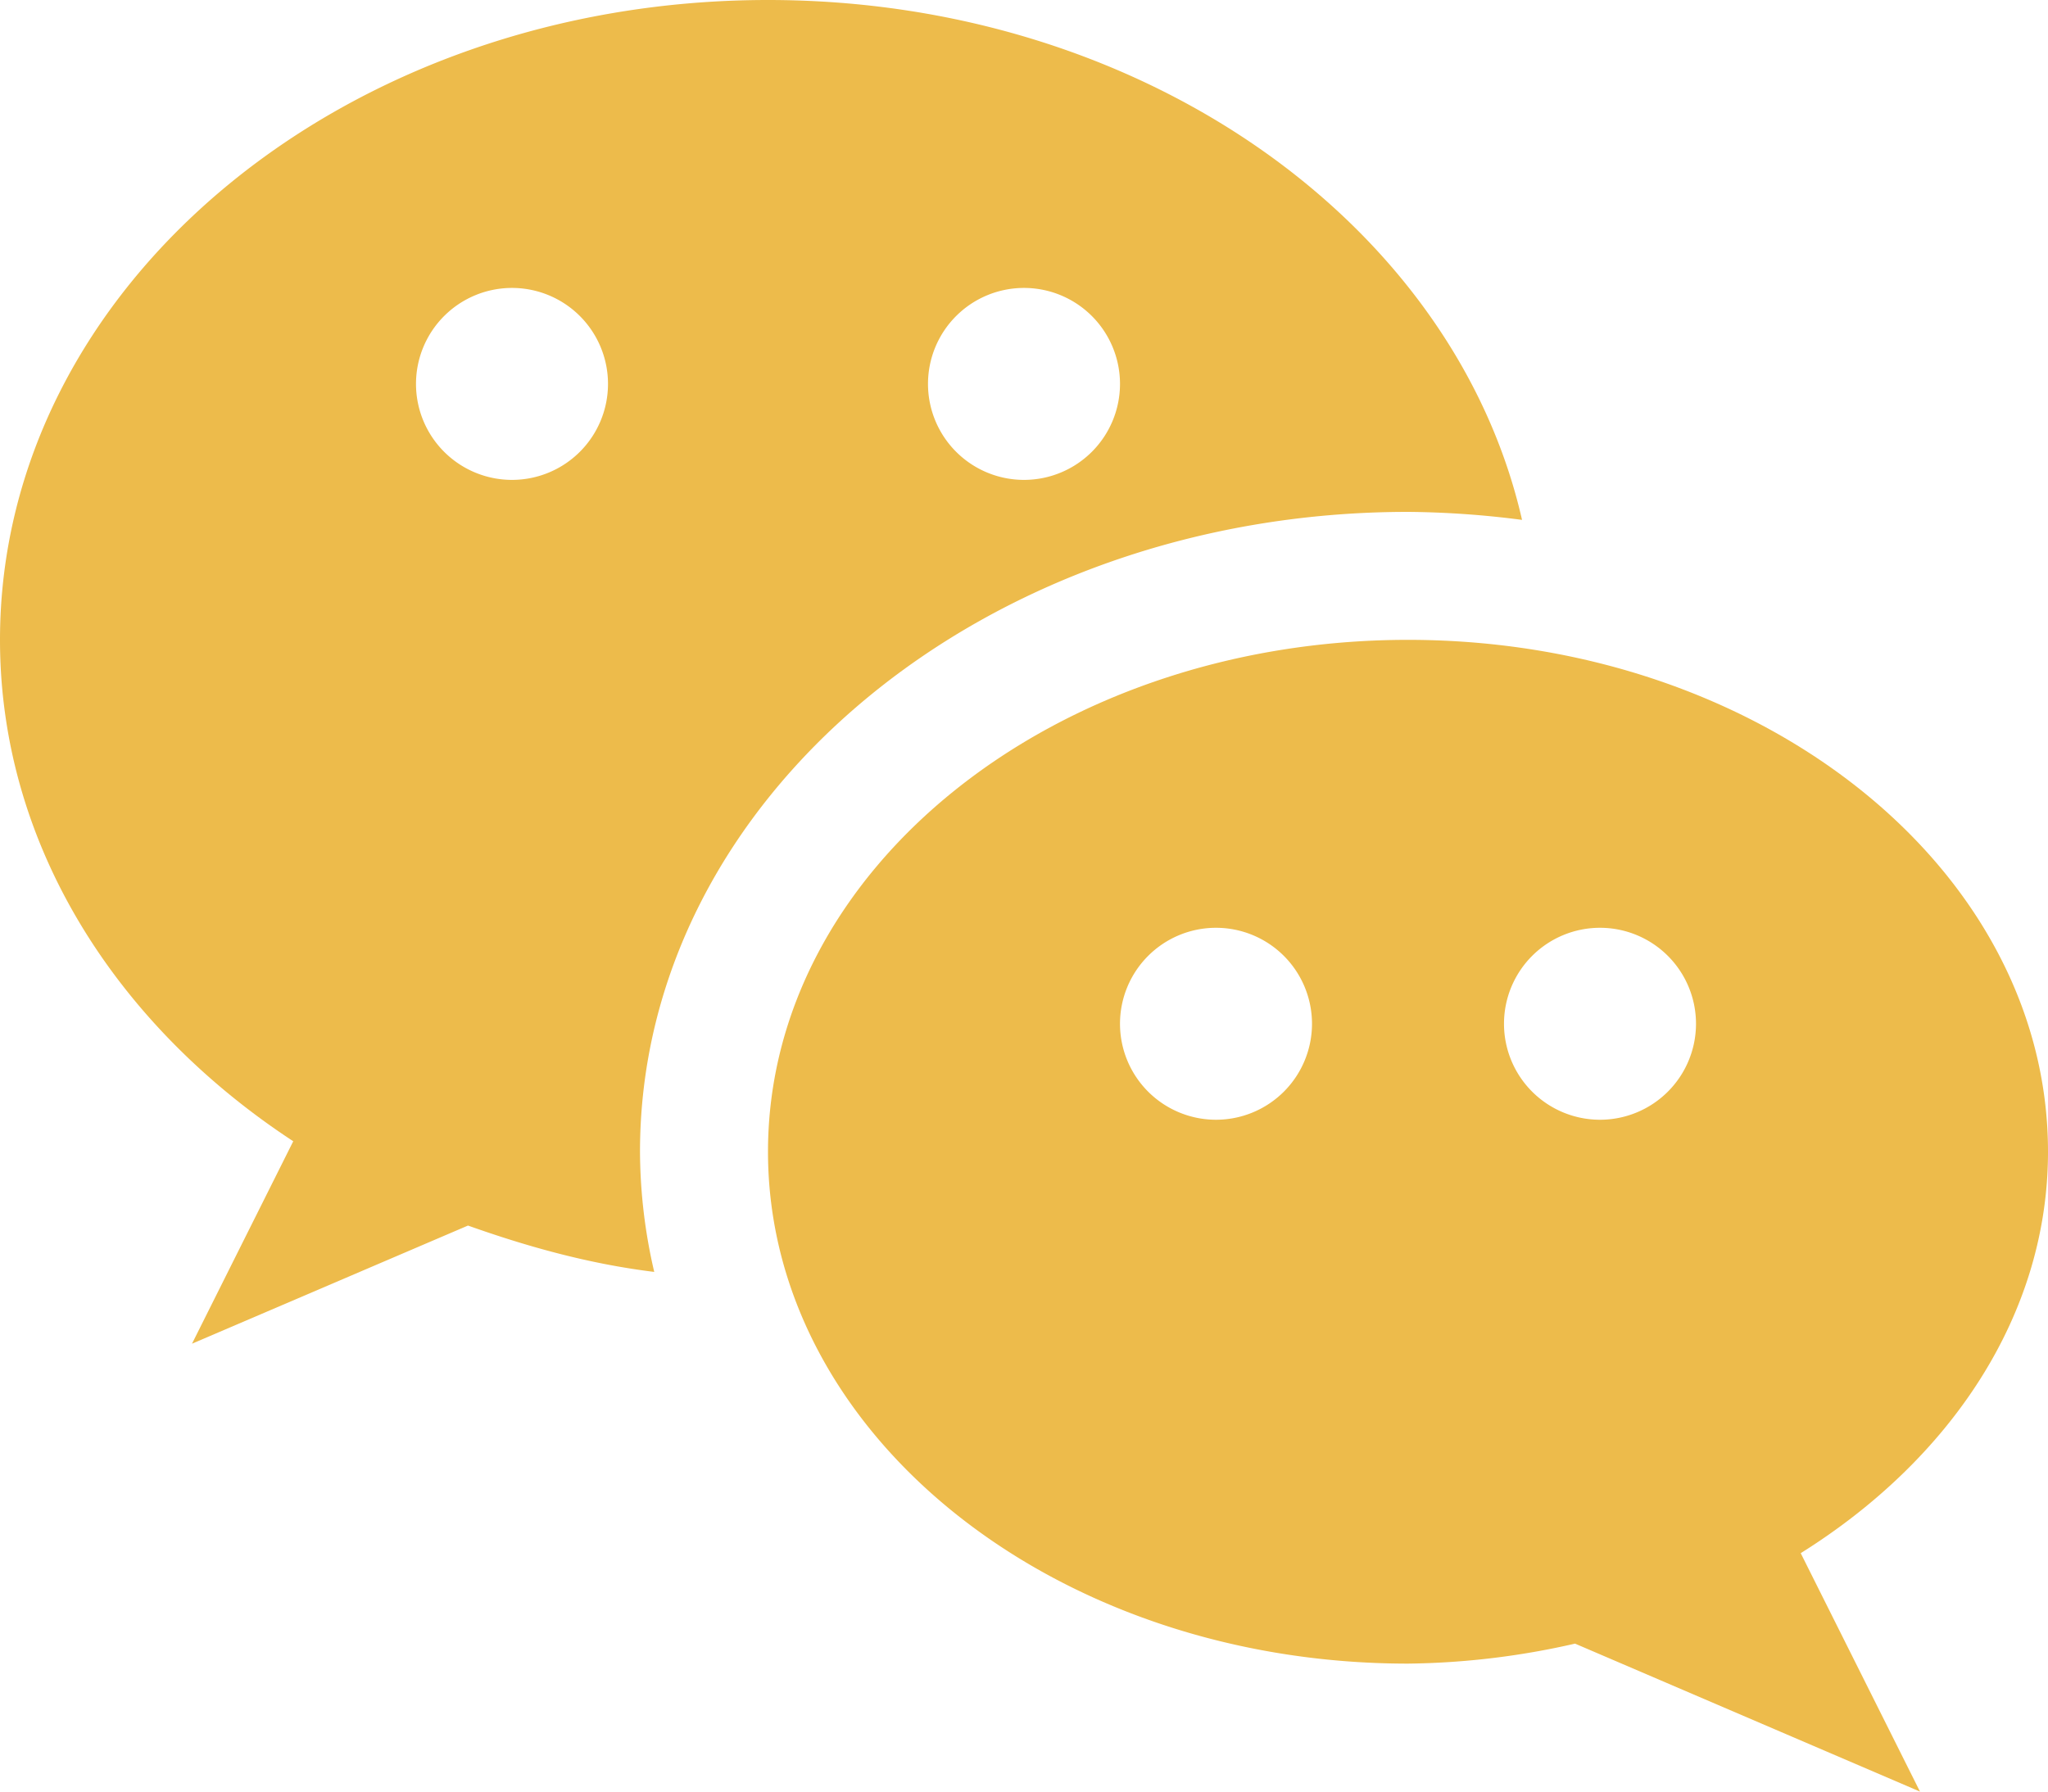
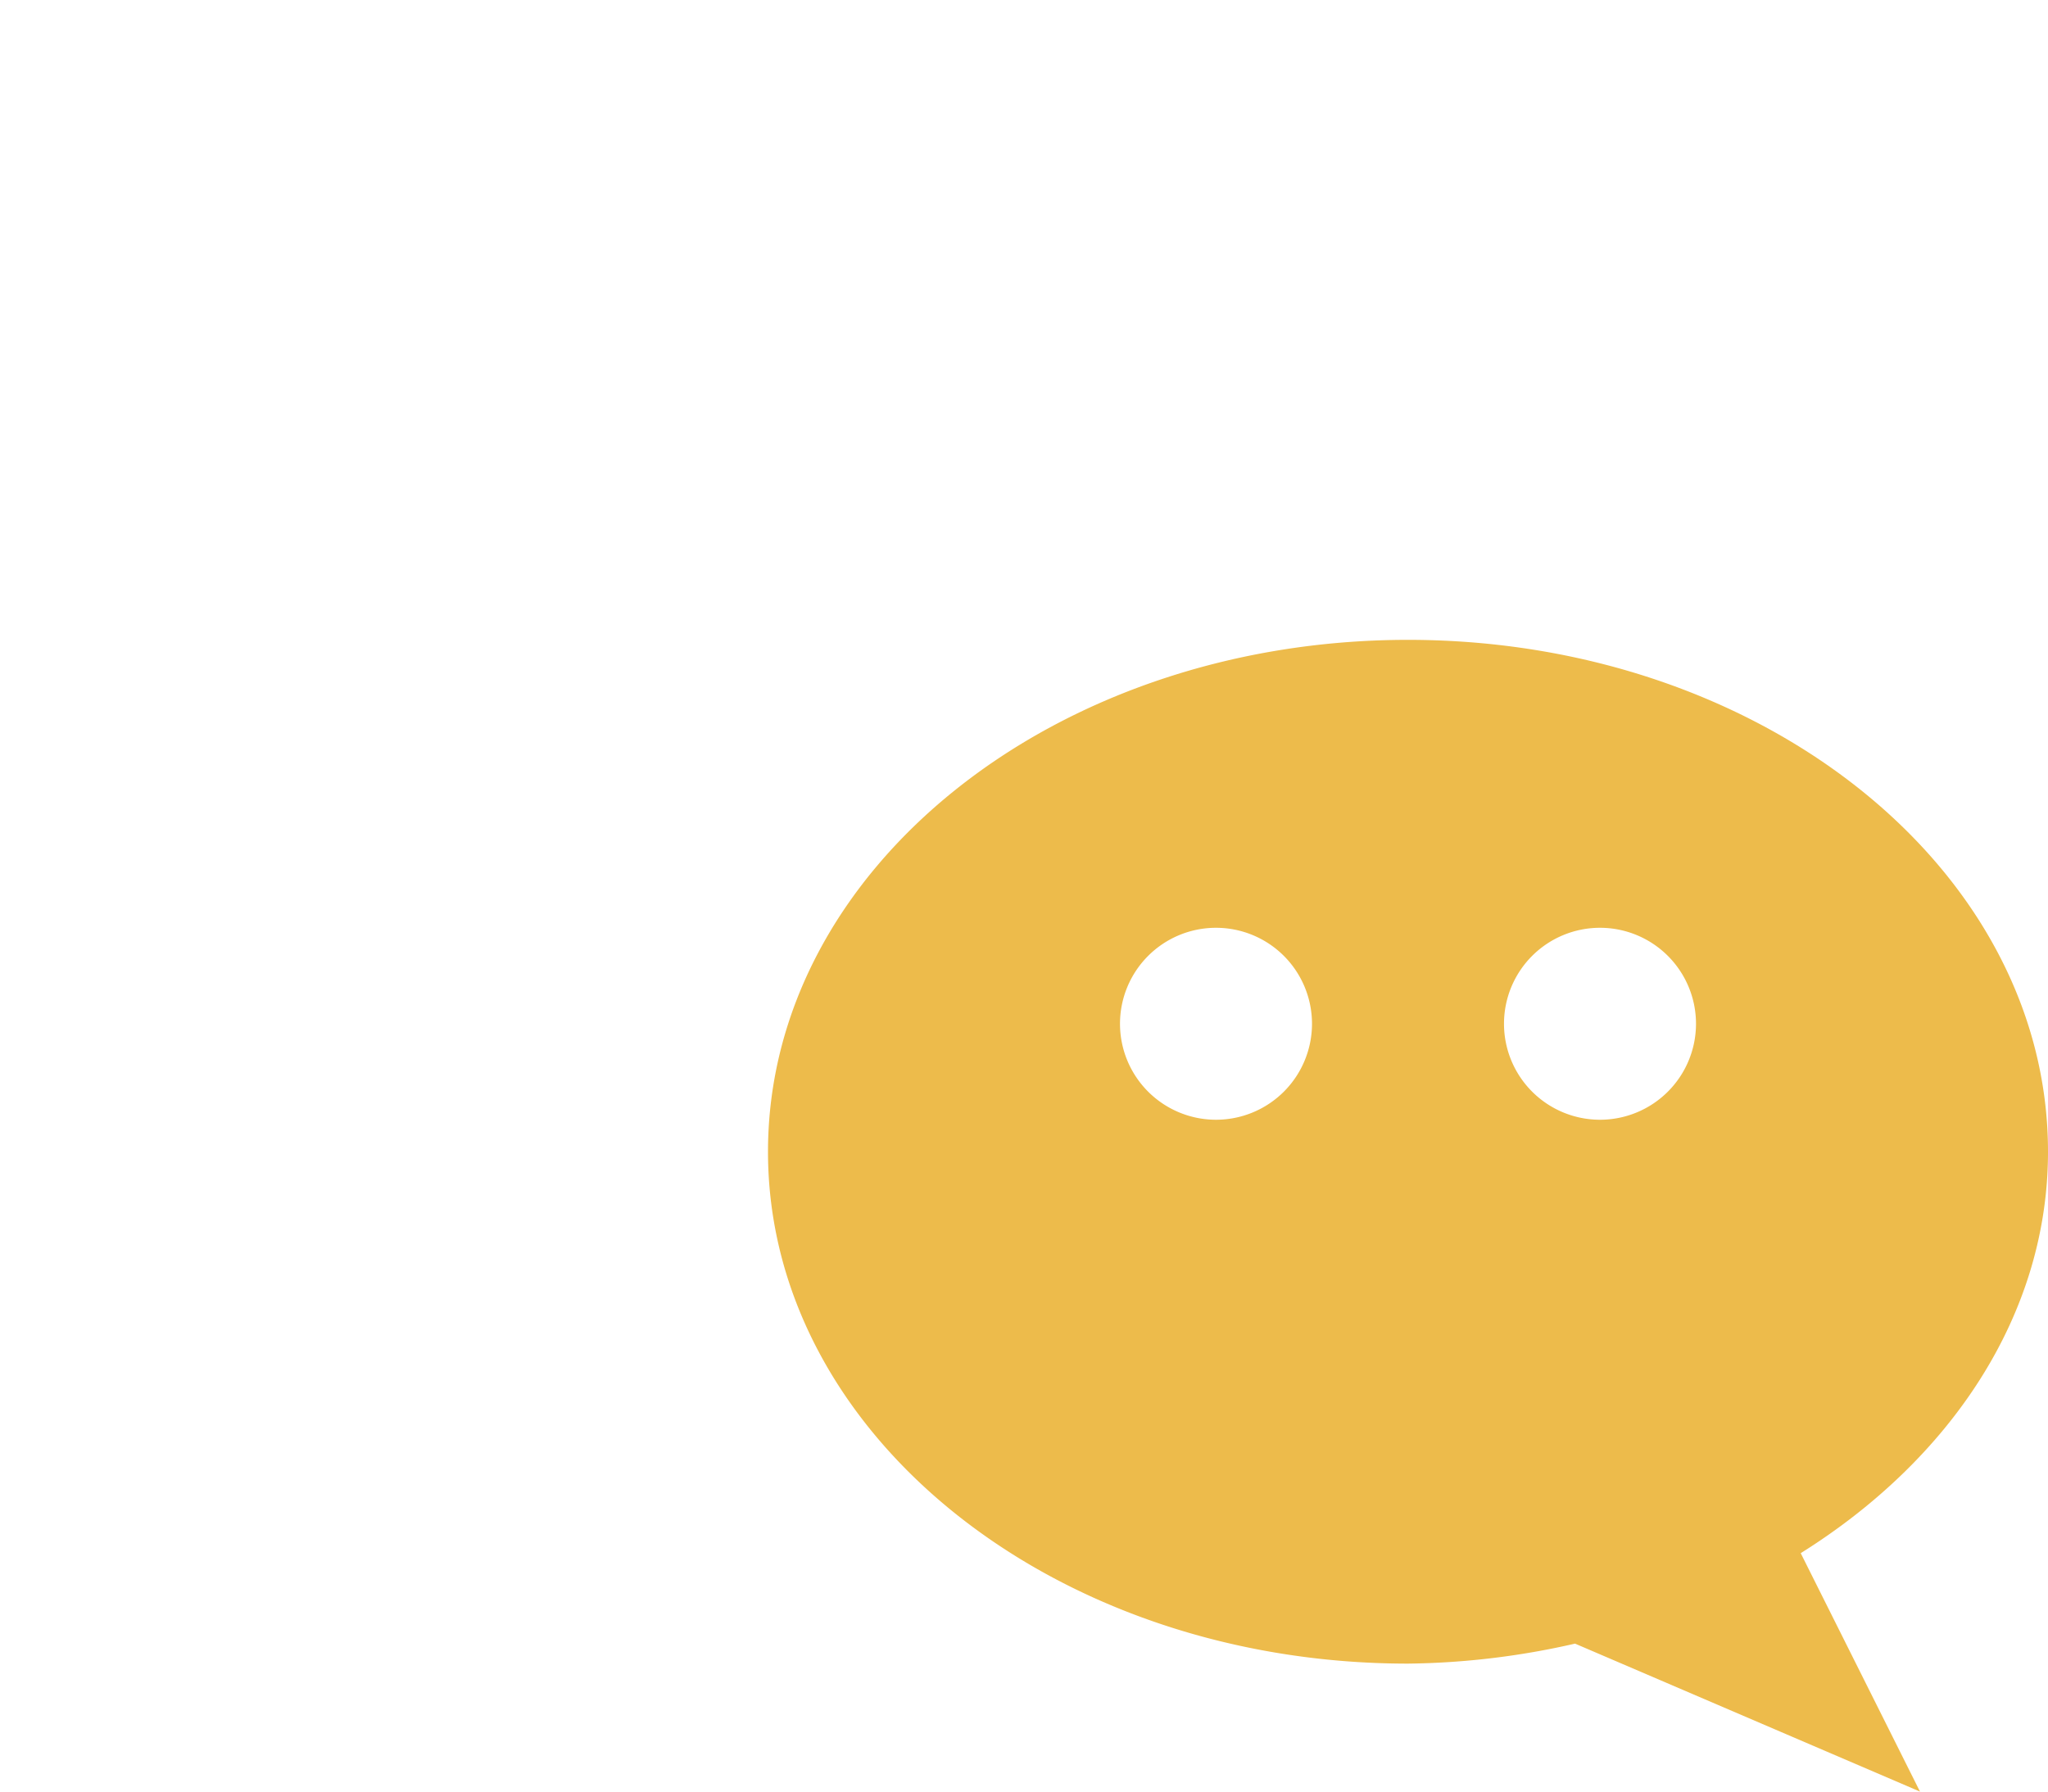
<svg xmlns="http://www.w3.org/2000/svg" viewBox="0 0 512 448">
  <g fill="#edbb4b">
-     <path d="m192 0c-106 0-192 71.65-192 160 0 50.94 28.74 96.13 73.31 125.38l-25.31 50.62 69-29.54c14.78 5.25 30.14 9.57 46.56 11.59a134 134 0 0 1 -3.56-30.05c0-88.22 86.11-160 192-160a232.49 232.49 0 0 1 28.51 2c-16.89-74-94.81-130-188.51-130zm-64 120a24 24 0 1 1 24-24 24 24 0 0 1 -24 24zm128 0a24 24 0 1 1 24-24 24 24 0 0 1 -24 24z" />
    <path d="m512 288c0-70.69-71.65-128-160-128s-160 57.31-160 128 71.65 128 160 128a195.61 195.61 0 0 0 41.76-5l86.24 37-29.82-59.62c37.37-23.38 61.82-59.45 61.82-100.38zm-208-8a24 24 0 1 1 24-24 24 24 0 0 1 -24 24zm96 0a24 24 0 1 1 24-24 24 24 0 0 1 -24 24z" />
  </g>
</svg>